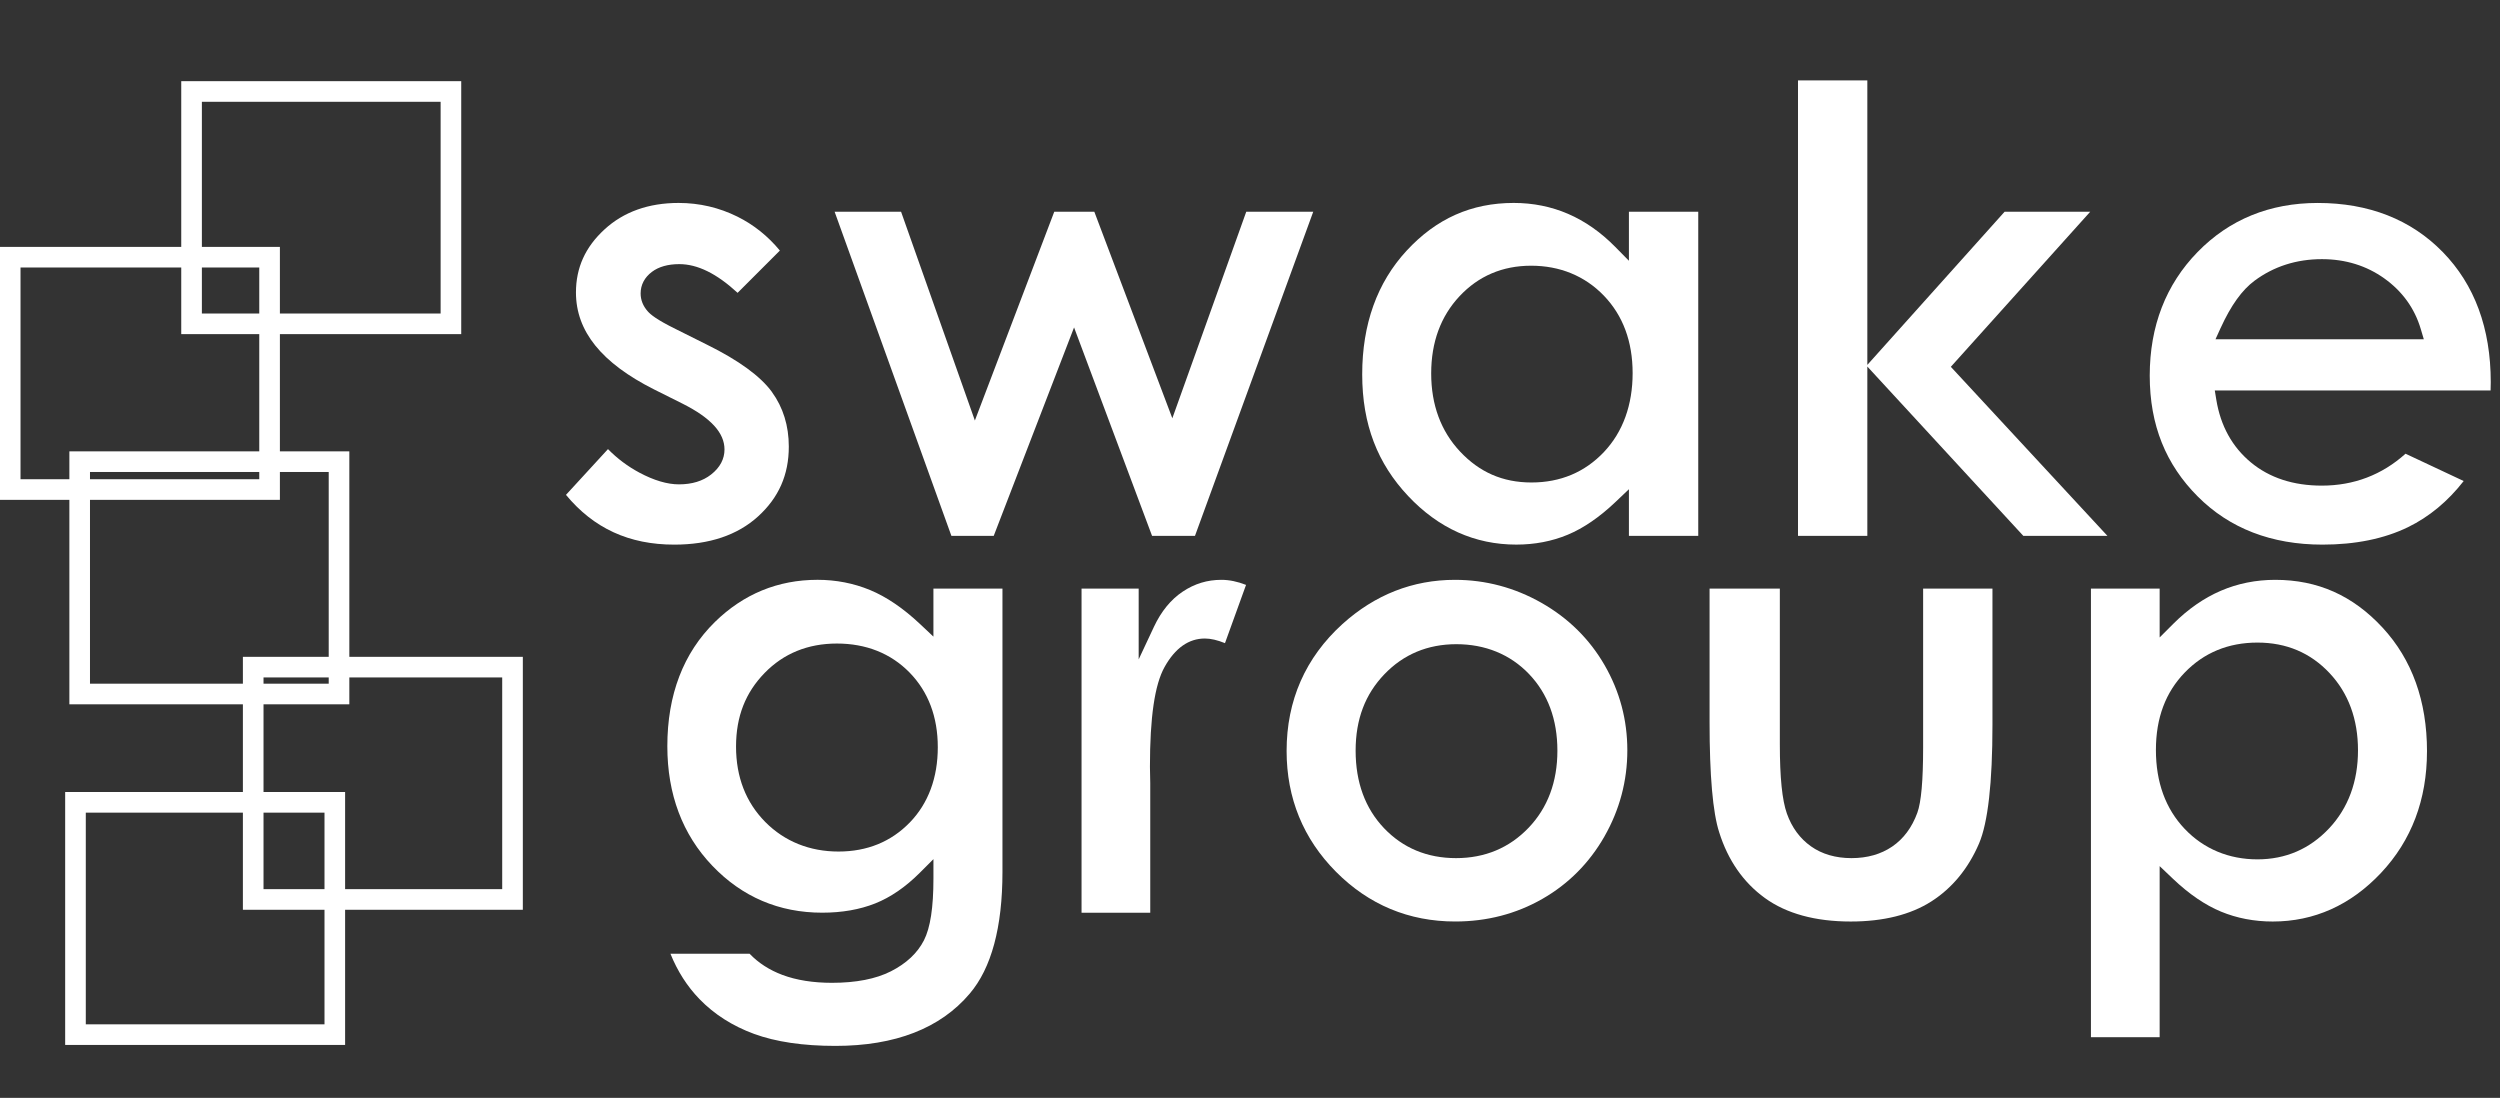
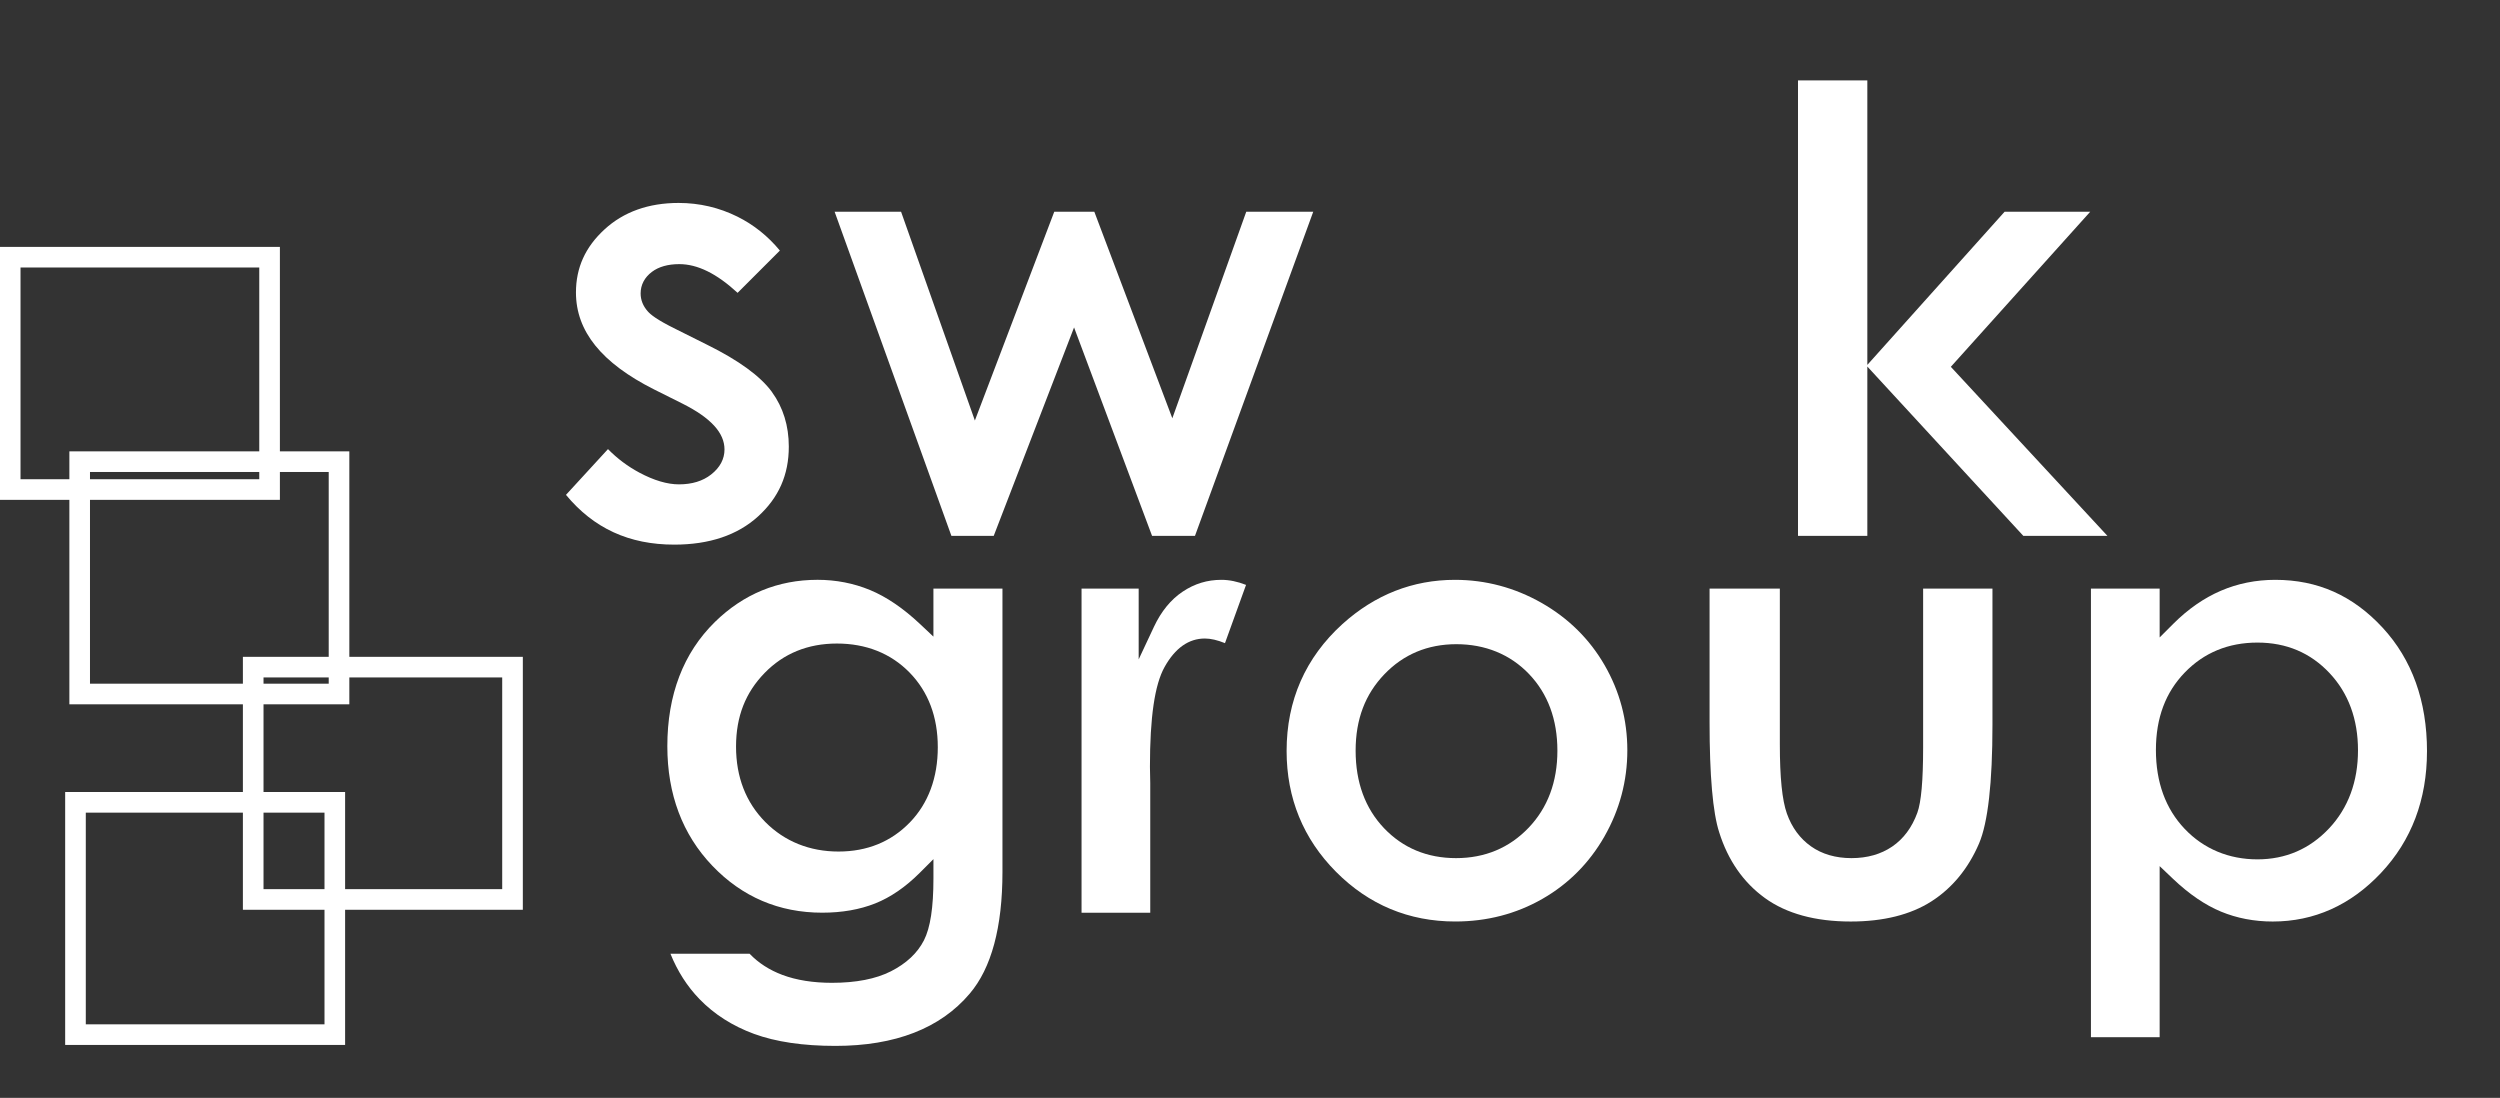
<svg xmlns="http://www.w3.org/2000/svg" id="Layer_1" version="1.1" viewBox="0 0 1200 526.99">
  <rect x="0" y="0" width="1200" height="526.99" fill="#333333" stroke="none" />
  <defs>
    <style>
      .st0 {
        fill: #fff;
      }
    </style>
  </defs>
  <g>
    <path class="st0" d="M370.52,188.13c-5.51-7.56-15.99-15.19-31.16-22.68l-15.03-7.51c-9.33-4.59-12.11-7.03-13.38-8.46-2.29-2.57-3.45-5.47-3.45-8.64,0-4.11,1.88-7.69,5.44-10.36,3.27-2.45,7.68-3.7,13.11-3.7,8.75,0,17.94,4.51,28,13.78l20.29-20.29c-5.72-6.93-12.56-12.4-20.37-16.28-8.78-4.36-18.27-6.58-28.23-6.58-14.44,0-26.42,4.28-35.59,12.72-9.21,8.47-13.69,18.37-13.69,30.26,0,18.6,12.27,33.83,37.51,46.54l13.8,6.9c13.45,6.78,19.99,13.95,19.99,21.9,0,4.63-2.16,8.67-6.42,12.03-3.98,3.14-9.17,4.73-15.44,4.73-5.62,0-12.01-1.9-19-5.63-5.58-2.98-10.63-6.77-15.07-11.29l-20.16,21.96c13.28,16.07,30.32,23.89,51.97,23.89,16.84,0,30.38-4.56,40.26-13.56,9.91-9.02,14.73-19.97,14.73-33.47,0-10.02-2.73-18.85-8.12-26.25Z" />
    <polygon class="st0" points="598.21 101.62 562.72 200.77 525.27 101.62 506.05 101.62 467.94 201.85 432.51 101.62 400.61 101.62 456.67 257.21 476.99 257.21 515.55 157.17 552.99 257.21 573.59 257.21 630.36 101.62 598.21 101.62" />
-     <path class="st0" d="M815.16,257.21V101.62h-33.28v23.55l-6.59-6.69c-6.91-7.01-14.52-12.34-22.62-15.83-8.07-3.48-16.84-5.24-26.06-5.24-20.35,0-37.18,7.5-51.44,22.93-14.14,15.3-21.31,35.28-21.31,59.37s7.41,42.83,22.04,58.37c14.56,15.48,32.03,23.33,51.91,23.33,8.84,0,17.14-1.59,24.68-4.73,7.57-3.15,15.27-8.43,22.89-15.67l6.5-6.18v22.38h33.28ZM769.91,216.95c-9.19,9.71-20.9,14.64-34.81,14.64s-25.05-5.01-34.3-14.88c-9.17-9.79-13.83-22.39-13.83-37.45s4.58-27.42,13.6-37.07c9.1-9.72,20.66-14.65,34.37-14.65s25.74,4.84,34.93,14.39c9.15,9.51,13.79,22.02,13.79,37.19s-4.63,28.19-13.77,37.84Z" />
    <polygon class="st0" points="1011.56 257.21 936.4 176.07 1003.32 101.62 962.22 101.62 896.32 175.15 896.32 38.58 863.04 38.58 863.04 257.21 896.32 257.21 896.32 175.94 971.19 257.21 1011.56 257.21" />
-     <path class="st0" d="M1182.55,230.88l-27.9-13.1c-11.31,10.17-24.82,15.32-40.2,15.32-13.67,0-25.13-3.76-34.05-11.17-8.95-7.43-14.53-17.54-16.57-30.03l-.73-4.47h132.38l.08-4.03c0-25.77-7.76-46.81-23.07-62.45-15.28-15.62-35.47-23.53-59.98-23.53-23.02,0-42.42,7.92-57.65,23.53-15.26,15.64-22.99,35.61-22.99,59.37s7.75,42.66,23.04,57.99c15.28,15.33,35.42,23.11,59.86,23.11,15.84,0,29.67-2.82,41.09-8.39,10.12-4.93,19.09-12.37,26.71-22.14ZM1065.92,157.41c4.93-10.81,10.25-18.22,16.25-22.66,9.25-6.87,20.14-10.36,32.35-10.36,11.29,0,21.38,3.12,29.98,9.27,8.64,6.19,14.52,14.34,17.46,24.25l1.47,4.95h-100l2.48-5.45Z" />
  </g>
  <g>
    <path class="st0" d="M481.17,282.52h-33.13v23.06l-6.48-6.1c-8.03-7.55-16.09-13.02-23.97-16.28-7.85-3.24-16.32-4.89-25.17-4.89-18.98,0-35.54,6.8-49.24,20.21-15.17,14.88-22.86,34.96-22.86,59.68,0,23.08,7.27,42.38,21.6,57.37,14.28,14.95,32.03,22.52,52.75,22.52,9.47,0,18.03-1.5,25.44-4.45,7.38-2.94,14.57-7.88,21.37-14.68l6.57-6.57v9.29c0,13.95-1.49,23.65-4.55,29.66-3.12,6.12-8.46,11.13-15.87,14.89-7.22,3.66-16.74,5.52-28.31,5.52-9.02,0-17-1.27-23.71-3.77-6.27-2.34-11.58-5.77-15.81-10.19h-37.99c3.36,8.36,8.04,15.67,13.94,21.77,7.06,7.3,15.87,12.91,26.18,16.7,10.43,3.83,23.57,5.77,39.05,5.77,28.69,0,50.38-8.43,64.45-25.05,10.45-12.24,15.75-31.9,15.75-58.45v-136.03ZM436.68,394.81c-8.97,9.24-20.47,13.93-34.2,13.93s-25.84-4.78-35.16-14.2c-9.3-9.41-14.02-21.58-14.02-36.17s4.61-25.97,13.69-35.32c9.12-9.39,20.8-14.15,34.73-14.15s25.85,4.68,34.87,13.92c8.99,9.21,13.55,21.28,13.55,35.86s-4.53,26.94-13.47,36.15Z" />
    <path class="st0" d="M578.34,306.49c2.79,0,5.98.73,9.65,2.22l10.11-27.96c-4.11-1.62-8.08-2.43-11.82-2.43-6.79,0-12.87,1.85-18.58,5.66-5.68,3.79-10.33,9.47-13.81,16.89l-7.33,15.63v-33.98h-27.42v155.59h32.98v-62.19l-.15-7.88c0-23.77,2.29-39.41,7.02-47.87,5.06-9.08,11.57-13.68,19.35-13.68Z" />
    <path class="st0" d="M770.14,401.48c7.28-12.76,10.98-26.66,10.98-41.32s-3.66-28.3-10.89-40.85c-7.22-12.54-17.42-22.61-30.31-29.94-12.91-7.34-26.89-11.05-41.55-11.05-20.23,0-38.4,7.14-54,21.22-17.78,16.16-26.8,36.66-26.8,60.93,0,22.65,7.98,42.16,23.72,58,15.73,15.83,34.99,23.85,57.23,23.85,15.15,0,29.21-3.64,41.76-10.82,12.54-7.17,22.59-17.27,29.86-30.01ZM733.7,397.35c-9.23,9.65-20.94,14.55-34.8,14.55s-25.5-4.85-34.59-14.4c-9.03-9.5-13.61-22.01-13.61-37.17s4.63-27.1,13.77-36.65c9.18-9.6,20.82-14.47,34.58-14.47s25.79,4.82,34.88,14.32c9.04,9.46,13.62,21.84,13.62,36.8s-4.66,27.42-13.85,37.03Z" />
    <path class="st0" d="M949.94,404.87c4.27-9.97,6.44-29.15,6.44-57.01v-65.34h-33.28v76.15c0,16.01-.91,26.3-2.79,31.48-2.58,7.06-6.64,12.51-12.06,16.2-5.39,3.68-11.97,5.55-19.54,5.55s-14.15-1.9-19.45-5.66c-5.3-3.76-9.19-9.05-11.56-15.74-2.27-6.42-3.38-17.28-3.38-33.18v-74.8h-33.73v64.14c0,25.6,1.55,43.38,4.62,52.85,4.24,13.47,11.61,24.07,21.93,31.54,10.33,7.48,24.19,11.28,41.19,11.28,15.68,0,28.72-3.25,38.75-9.67,9.99-6.4,17.68-15.74,22.85-27.77Z" />
    <path class="st0" d="M1164.96,360.62c0-24.09-7.18-44.07-21.34-59.37-14.28-15.43-31.13-22.93-51.51-22.93-9.23,0-18.01,1.76-26.1,5.24-8.11,3.49-15.79,8.82-22.81,15.84l-6.57,6.57v-23.45h-32.98v215.33h32.98v-82.11l6.5,6.18c7.62,7.24,15.35,12.51,22.98,15.67,7.6,3.14,15.94,4.74,24.79,4.74,19.91,0,37.4-7.85,51.98-23.33,14.64-15.55,22.07-35.19,22.07-58.37ZM1117.96,397.62c-9.27,9.87-20.84,14.87-34.4,14.87s-25.69-4.92-34.91-14.63c-9.17-9.65-13.81-22.38-13.81-37.85s4.66-27.69,13.84-37.19c9.22-9.54,20.95-14.38,34.89-14.38s25.5,4.93,34.62,14.65c9.06,9.65,13.65,22.13,13.65,37.08s-4.67,27.66-13.88,37.46Z" />
  </g>
  <g>
    <path class="st0" d="M134.35,239.93H-.05v-121.42h134.4v121.42ZM9.85,230.03h114.6v-101.63H9.85v101.63Z" />
    <path class="st0" d="M167.68,338.07H33.3v-121.42h134.38v121.42ZM43.19,328.17h114.59v-101.62H43.19v101.62Z" />
    <path class="st0" d="M250.96,436.69H116.59v-121.41h134.37v121.41ZM126.49,426.79h114.57v-101.62h-114.57v101.62Z" />
-     <path class="st0" d="M221.39,160.38H87V38.96h134.39v121.42ZM96.9,150.49h114.6V48.86h-114.6v101.63Z" />
    <path class="st0" d="M165.65,501.57H31.28v-121.41h134.37v121.41ZM41.18,491.68h114.58v-101.61H41.18v101.61Z" />
  </g>
</svg>